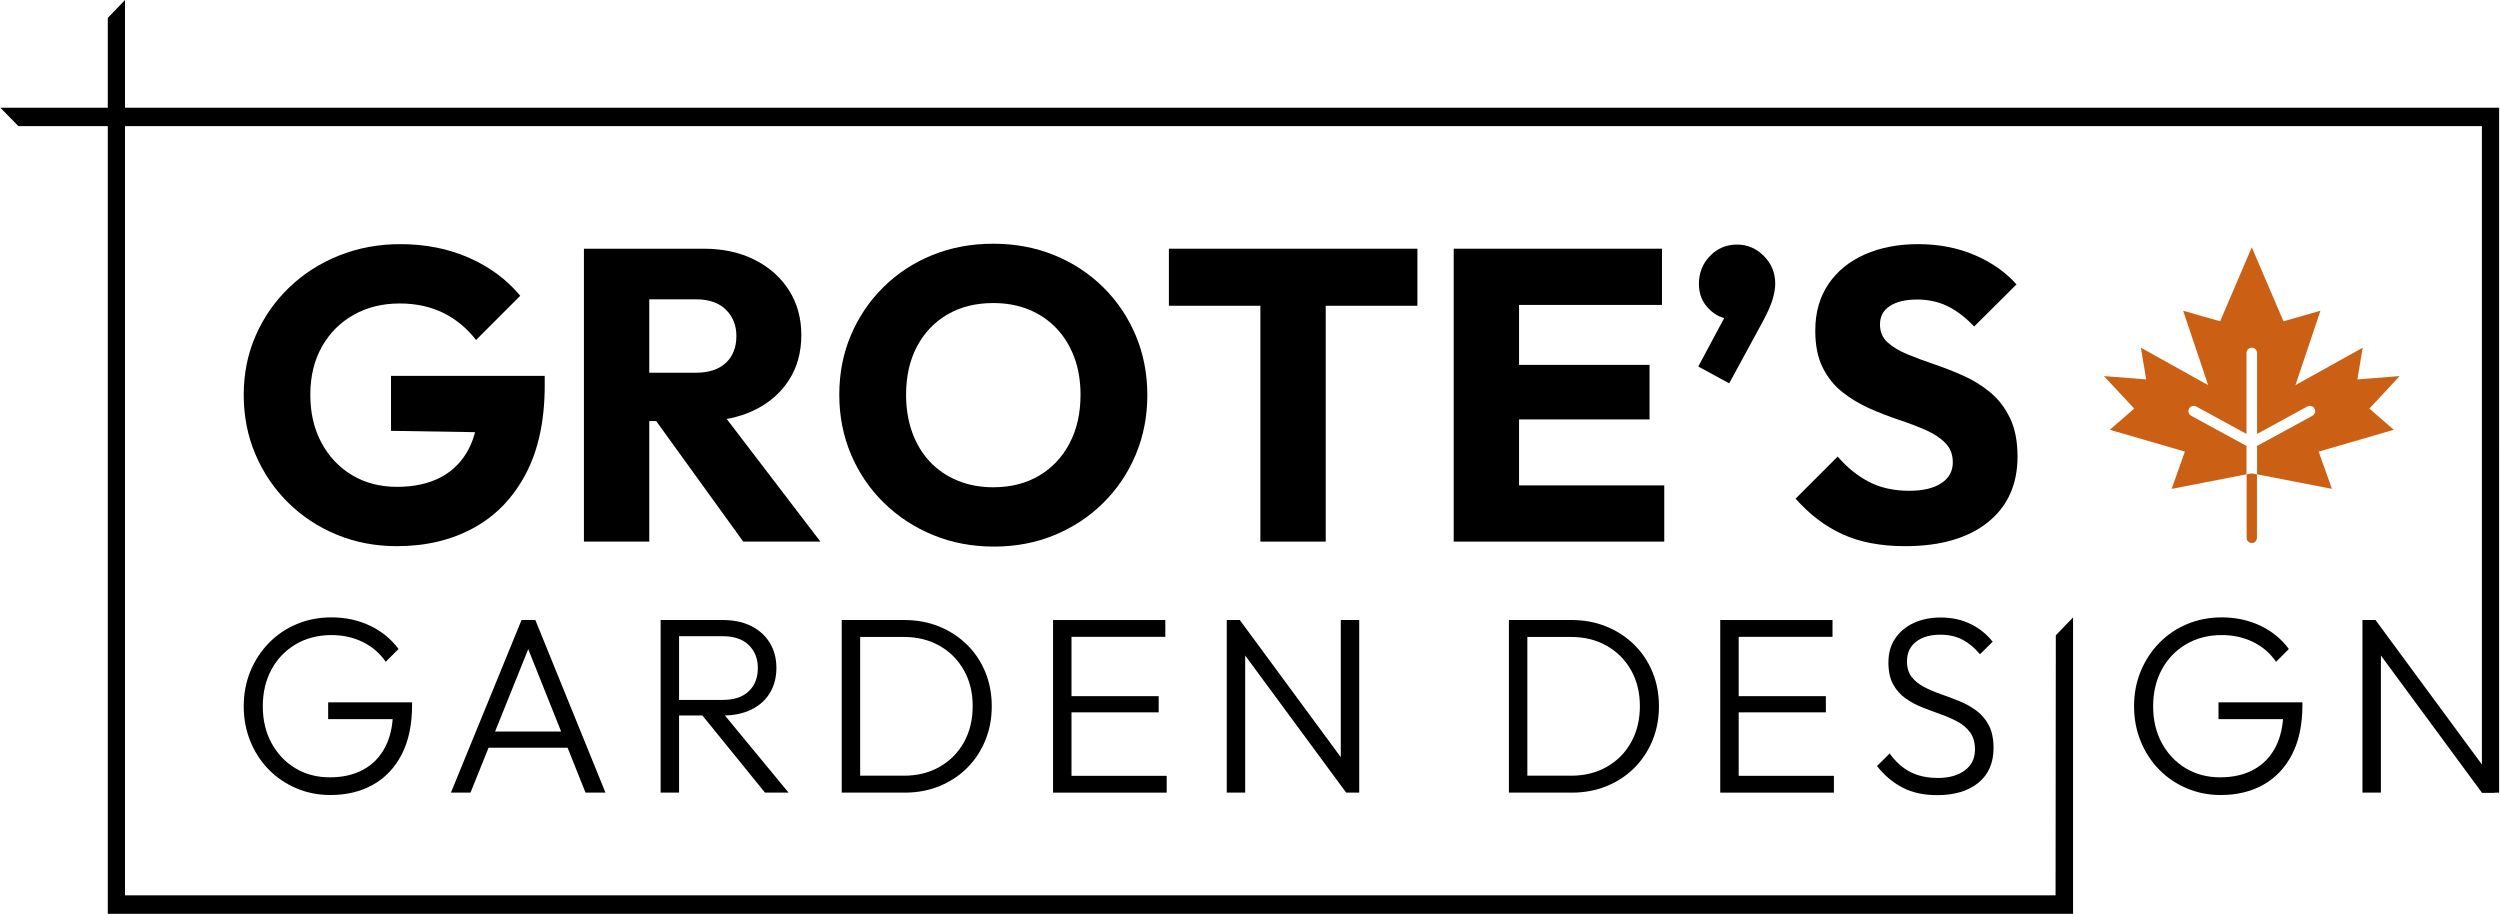
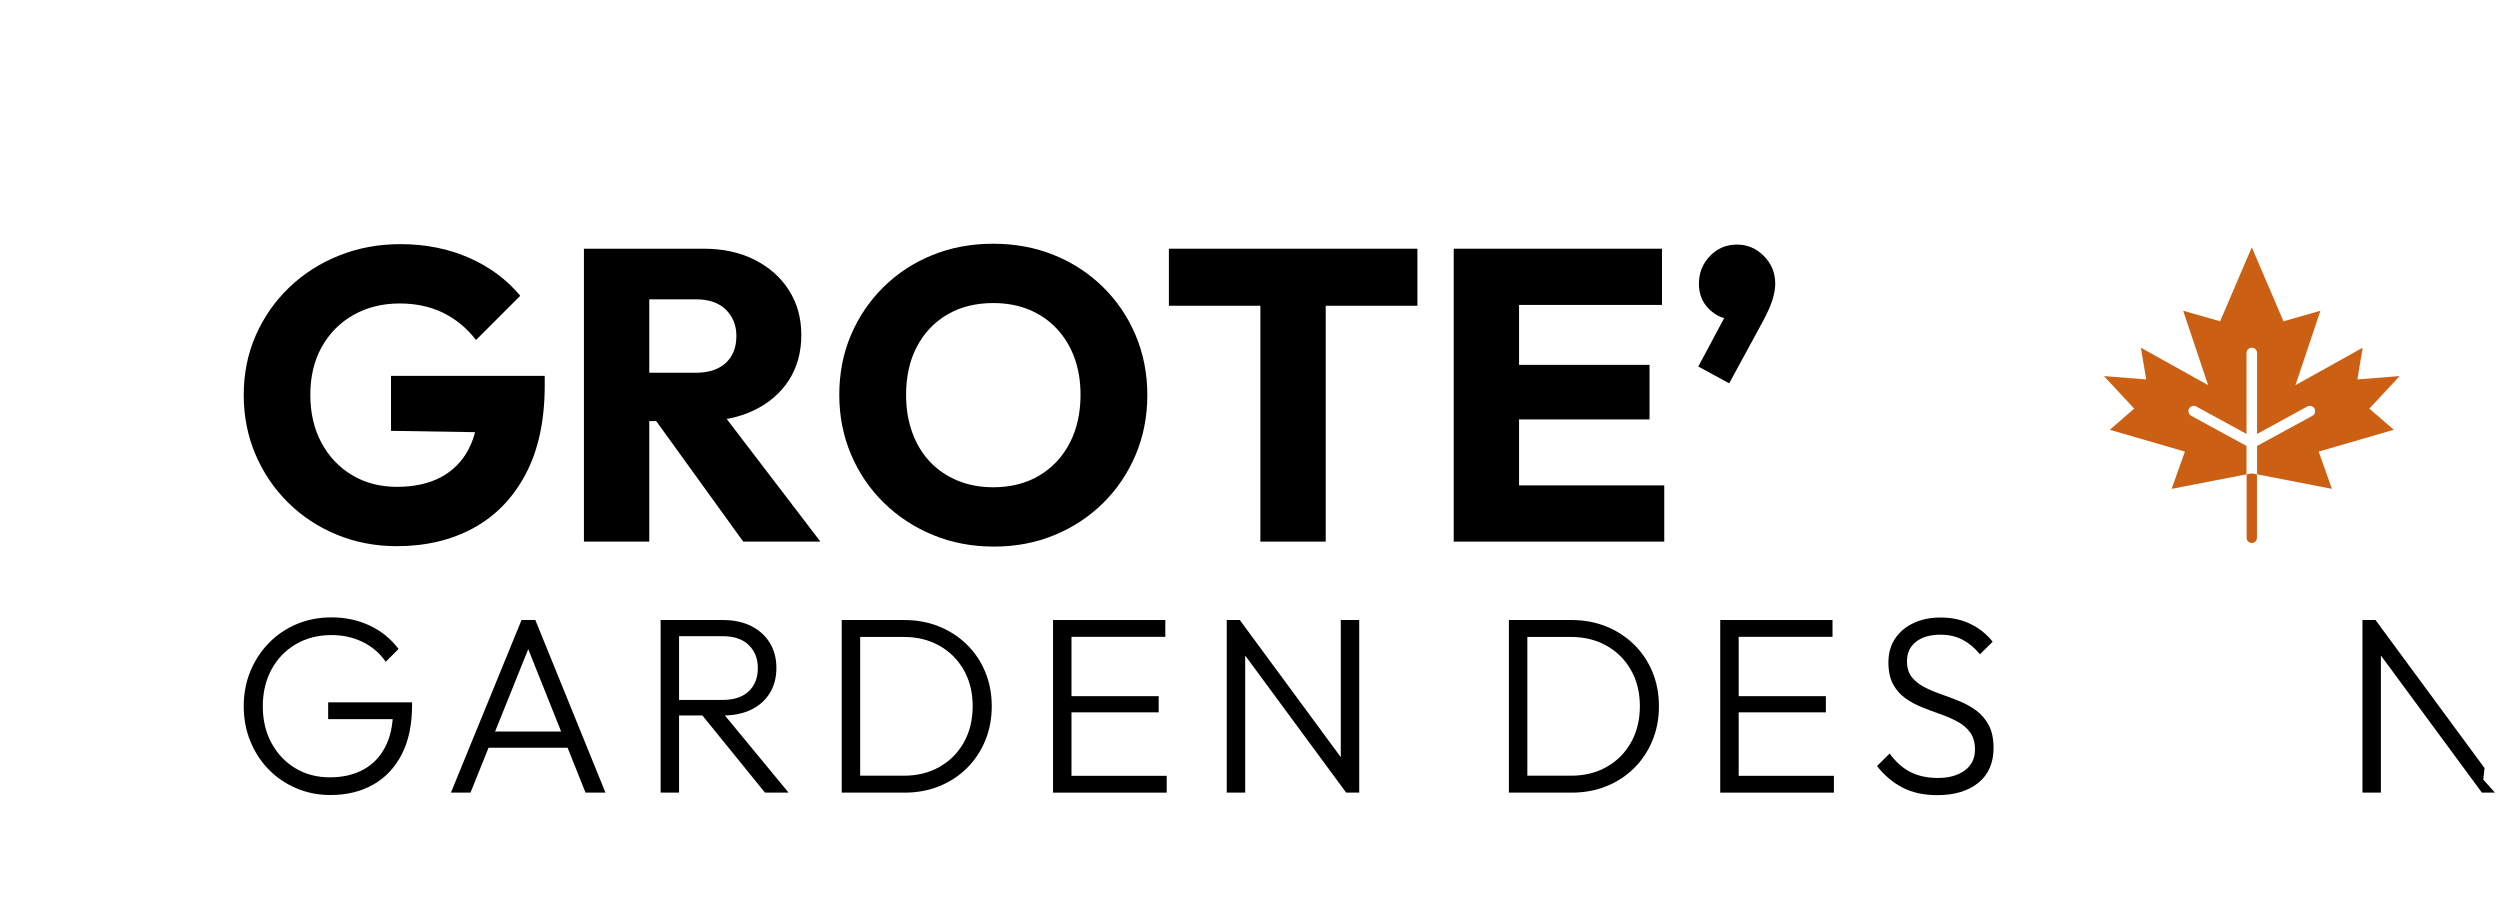
<svg xmlns="http://www.w3.org/2000/svg" width="2790px" height="1020px" viewBox="0 0 2790 1020" version="1.1">
  <title>Grotes Logo Dark-Color-PRINT</title>
  <g id="Grotes-Logo-Dark-Color" stroke="none" stroke-width="1" fill="none" fill-rule="evenodd">
    <g id="Group" transform="translate(0.406, 0)" fill-rule="nonzero">
      <g id="GARDEN-DESIGN" transform="translate(271.594, 689)" fill="#000000">
        <path d="M96.74,198.24 C83.113,198.24 70.397,195.72 58.59,190.68 C46.783,185.64 36.517,178.64 27.79,169.68 C19.063,160.72 12.25,150.22 7.35,138.18 C2.45,126.14 0,113.12 0,99.12 C0,85.12 2.473,72.123 7.42,60.13 C12.367,48.137 19.25,37.613 28.07,28.56 C36.89,19.507 47.25,12.483 59.15,7.49 C71.05,2.497 84,0 98,0 C113.493,0 127.727,3.057 140.7,9.17 C153.673,15.283 164.36,23.987 172.76,35.28 L158.48,49.56 C151.853,39.947 143.29,32.573 132.79,27.44 C122.29,22.307 110.693,19.74 98,19.74 C82.973,19.74 69.673,23.147 58.1,29.96 C46.527,36.773 37.497,46.153 31.01,58.1 C24.523,70.047 21.28,83.767 21.28,99.26 C21.28,114.66 24.523,128.333 31.01,140.28 C37.497,152.227 46.363,161.583 57.61,168.35 C68.857,175.117 81.713,178.5 96.18,178.5 C110.553,178.5 122.99,175.63 133.49,169.89 C143.99,164.15 152.11,155.773 157.85,144.76 C163.59,133.747 166.507,120.447 166.6,104.86 L178.36,113.54 L94.22,113.54 L94.22,94.78 L187.88,94.78 L187.88,97.86 C187.88,119.607 184.03,137.947 176.33,152.88 C168.63,167.813 157.943,179.107 144.27,186.76 C130.597,194.413 114.753,198.24 96.74,198.24 Z" id="Path" />
        <path d="M231.226,195.58 L310.046,2.94 L325.446,2.94 L403.706,195.58 L381.446,195.58 L313.546,25.48 L321.526,25.48 L253.066,195.58 L231.226,195.58 Z M267.206,145.46 L267.206,127.4 L368.006,127.4 L368.006,145.46 L267.206,145.46 Z" id="Shape" />
        <path d="M478.551,109.48 L478.551,92.12 L534.411,92.12 C547.105,92.12 556.835,88.9 563.601,82.46 C570.368,76.02 573.751,67.387 573.751,56.56 C573.751,46.107 570.391,37.567 563.671,30.94 C556.951,24.313 547.245,21 534.551,21 L478.551,21 L478.551,2.94 L534.551,2.94 C546.965,2.94 557.651,5.227 566.611,9.8 C575.571,14.373 582.455,20.673 587.261,28.7 C592.068,36.727 594.471,45.92 594.471,56.28 C594.471,66.92 592.068,76.23 587.261,84.21 C582.455,92.19 575.571,98.397 566.611,102.83 C557.651,107.263 546.965,109.48 534.551,109.48 L478.551,109.48 Z M465.251,195.58 L465.251,2.94 L485.831,2.94 L485.831,195.58 L465.251,195.58 Z M581.731,195.58 L509.491,106.54 L529.371,100.24 L608.051,195.58 L581.731,195.58 Z" id="Shape" />
        <path d="M679.957,195.58 L679.957,176.68 L736.657,176.68 C751.777,176.68 765.124,173.367 776.697,166.74 C788.27,160.113 797.3,150.967 803.787,139.3 C810.274,127.633 813.517,114.193 813.517,98.98 C813.517,83.953 810.25,70.63 803.717,59.01 C797.184,47.39 788.13,38.29 776.557,31.71 C764.984,25.13 751.684,21.84 736.657,21.84 L680.517,21.84 L680.517,2.94 L737.077,2.94 C751.17,2.94 764.144,5.343 775.997,10.15 C787.85,14.957 798.187,21.677 807.007,30.31 C815.827,38.943 822.664,49.117 827.517,60.83 C832.37,72.543 834.797,85.353 834.797,99.26 C834.797,112.98 832.37,125.72 827.517,137.48 C822.664,149.24 815.874,159.46 807.147,168.14 C798.42,176.82 788.13,183.563 776.277,188.37 C764.424,193.177 751.544,195.58 737.637,195.58 L679.957,195.58 Z M667.357,195.58 L667.357,2.94 L687.937,2.94 L687.937,195.58 L667.357,195.58 Z" id="Shape" />
        <path d="M903.202,195.58 L903.202,2.94 L923.782,2.94 L923.782,195.58 L903.202,195.58 Z M916.782,195.58 L916.782,176.82 L1030.042,176.82 L1030.042,195.58 L916.782,195.58 Z M916.782,105.98 L916.782,87.92 L1021.082,87.92 L1021.082,105.98 L916.782,105.98 Z M916.782,21.7 L916.782,2.94 L1028.502,2.94 L1028.502,21.7 L916.782,21.7 Z" id="Shape" />
        <path d="M1097.048,195.58 L1097.048,2.94 L1111.608,2.94 L1117.628,27.3 L1117.628,195.58 L1097.048,195.58 Z M1230.328,195.58 L1108.668,30.38 L1111.608,2.94 L1233.268,168.14 L1230.328,195.58 Z M1230.328,195.58 L1224.308,172.48 L1224.308,2.94 L1244.888,2.94 L1244.888,195.58 L1230.328,195.58 Z" id="Shape" />
        <path d="M1424.539,195.58 L1424.539,176.68 L1481.239,176.68 C1496.359,176.68 1509.706,173.367 1521.279,166.74 C1532.853,160.113 1541.883,150.967 1548.369,139.3 C1554.856,127.633 1558.099,114.193 1558.099,98.98 C1558.099,83.953 1554.833,70.63 1548.299,59.01 C1541.766,47.39 1532.713,38.29 1521.139,31.71 C1509.566,25.13 1496.266,21.84 1481.239,21.84 L1425.099,21.84 L1425.099,2.94 L1481.659,2.94 C1495.753,2.94 1508.726,5.343 1520.579,10.15 C1532.433,14.957 1542.769,21.677 1551.589,30.31 C1560.409,38.943 1567.246,49.117 1572.099,60.83 C1576.953,72.543 1579.379,85.353 1579.379,99.26 C1579.379,112.98 1576.953,125.72 1572.099,137.48 C1567.246,149.24 1560.456,159.46 1551.729,168.14 C1543.003,176.82 1532.713,183.563 1520.859,188.37 C1509.006,193.177 1496.126,195.58 1482.219,195.58 L1424.539,195.58 Z M1411.939,195.58 L1411.939,2.94 L1432.519,2.94 L1432.519,195.58 L1411.939,195.58 Z" id="Shape" />
        <path d="M1647.785,195.58 L1647.785,2.94 L1668.365,2.94 L1668.365,195.58 L1647.785,195.58 Z M1661.365,195.58 L1661.365,176.82 L1774.625,176.82 L1774.625,195.58 L1661.365,195.58 Z M1661.365,105.98 L1661.365,87.92 L1765.665,87.92 L1765.665,105.98 L1661.365,105.98 Z M1661.365,21.7 L1661.365,2.94 L1773.085,2.94 L1773.085,21.7 L1661.365,21.7 Z" id="Shape" />
        <path d="M1889.931,198.38 C1874.904,198.38 1861.977,195.557 1851.151,189.91 C1840.324,184.263 1830.851,176.26 1822.731,165.9 L1836.871,151.9 C1843.497,161.14 1851.151,168 1859.831,172.48 C1868.511,176.96 1878.824,179.2 1890.771,179.2 C1903.091,179.2 1913.054,176.4 1920.661,170.8 C1928.267,165.2 1932.071,157.453 1932.071,147.56 C1932.071,139.813 1930.321,133.49 1926.821,128.59 C1923.321,123.69 1918.701,119.677 1912.961,116.55 C1907.221,113.423 1900.921,110.647 1894.061,108.22 C1887.201,105.793 1880.341,103.227 1873.481,100.52 C1866.621,97.813 1860.321,94.43 1854.581,90.37 C1848.841,86.31 1844.221,81.083 1840.721,74.69 C1837.221,68.297 1835.471,60.153 1835.471,50.26 C1835.471,39.9 1837.991,30.987 1843.031,23.52 C1848.071,16.053 1854.977,10.29 1863.751,6.23 C1872.524,2.17 1882.511,0.14 1893.711,0.14 C1906.217,0.14 1917.394,2.567 1927.241,7.42 C1937.087,12.273 1945.277,18.853 1951.811,27.16 L1937.671,41.16 C1931.697,33.973 1925.164,28.537 1918.071,24.85 C1910.977,21.163 1902.717,19.32 1893.291,19.32 C1882.091,19.32 1873.107,21.933 1866.341,27.16 C1859.574,32.387 1856.191,39.667 1856.191,49 C1856.191,56.187 1857.941,62.02 1861.441,66.5 C1864.941,70.98 1869.561,74.713 1875.301,77.7 C1881.041,80.687 1887.341,83.37 1894.201,85.75 C1901.061,88.13 1907.921,90.72 1914.781,93.52 C1921.641,96.32 1927.941,99.843 1933.681,104.09 C1939.421,108.337 1944.041,113.797 1947.541,120.47 C1951.041,127.143 1952.791,135.567 1952.791,145.74 C1952.791,162.447 1947.144,175.397 1935.851,184.59 C1924.557,193.783 1909.251,198.38 1889.931,198.38 Z" id="Path" />
-         <path d="M2206.362,198.24 C2192.735,198.24 2180.018,195.72 2168.212,190.68 C2156.405,185.64 2146.138,178.64 2137.412,169.68 C2128.685,160.72 2121.872,150.22 2116.972,138.18 C2112.072,126.14 2109.622,113.12 2109.622,99.12 C2109.622,85.12 2112.095,72.123 2117.042,60.13 C2121.988,48.137 2128.872,37.613 2137.692,28.56 C2146.512,19.507 2156.872,12.483 2168.772,7.49 C2180.672,2.497 2193.622,0 2207.622,0 C2223.115,0 2237.348,3.057 2250.322,9.17 C2263.295,15.283 2273.982,23.987 2282.382,35.28 L2268.102,49.56 C2261.475,39.947 2252.912,32.573 2242.412,27.44 C2231.912,22.307 2220.315,19.74 2207.622,19.74 C2192.595,19.74 2179.295,23.147 2167.722,29.96 C2156.148,36.773 2147.118,46.153 2140.632,58.1 C2134.145,70.047 2130.902,83.767 2130.902,99.26 C2130.902,114.66 2134.145,128.333 2140.632,140.28 C2147.118,152.227 2155.985,161.583 2167.232,168.35 C2178.478,175.117 2191.335,178.5 2205.802,178.5 C2220.175,178.5 2232.612,175.63 2243.112,169.89 C2253.612,164.15 2261.732,155.773 2267.472,144.76 C2273.212,133.747 2276.128,120.447 2276.222,104.86 L2287.982,113.54 L2203.842,113.54 L2203.842,94.78 L2297.502,94.78 L2297.502,97.86 C2297.502,119.607 2293.652,137.947 2285.952,152.88 C2278.252,167.813 2267.565,179.107 2253.892,186.76 C2240.218,194.413 2224.375,198.24 2206.362,198.24 Z" id="Path" />
        <path d="M2364.507,195.58 L2364.507,2.94 L2379.067,2.94 L2385.087,27.3 L2385.087,195.58 L2364.507,195.58 Z M2497.787,195.58 L2376.127,30.38 L2379.067,2.94 L2500.727,168.14 L2497.787,195.58 Z M2497.787,195.58 L2491.767,172.48 L2512.347,195.58 L2497.787,195.58 Z" id="Shape" />
      </g>
      <g id="GROTE’S" transform="translate(271.594, 272)" fill="#000000">
        <path d="M170.847,337.527 C146.925,337.527 124.586,333.244 103.828,324.679 C83.07,316.113 64.936,304.152 49.425,288.796 C33.915,273.44 21.8,255.537 13.08,235.088 C4.36,214.639 4.54747351e-13,192.531 4.54747351e-13,168.763 C4.54747351e-13,144.842 4.476,122.695 13.427,102.323 C22.378,81.951 34.802,64.126 50.699,48.846 C66.595,33.568 85.153,21.684 106.374,13.195 C127.595,4.707 150.398,0.463 174.782,0.463 C202.871,0.463 228.452,5.556 251.525,15.742 C274.598,25.928 293.619,40.05 308.589,58.106 L259.28,107.416 C248.785,93.989 236.439,83.842 222.24,76.974 C208.041,70.106 191.991,66.672 174.088,66.672 C154.796,66.672 137.627,70.916 122.579,79.404 C107.532,87.893 95.725,99.776 87.16,115.055 C78.594,130.334 74.311,148.16 74.311,168.532 C74.311,188.904 78.478,206.807 86.812,222.24 C95.147,237.673 106.567,249.711 121.075,258.354 C135.582,266.997 152.25,271.318 171.078,271.318 C190.216,271.318 206.537,267.73 220.041,260.553 C233.545,253.377 243.885,242.882 251.062,229.069 C258.238,215.256 261.827,198.55 261.827,178.95 L310.21,211.128 L164.365,208.813 L164.365,147.465 L335.906,147.465 L335.906,158.114 C335.906,197.161 328.884,230.034 314.84,256.733 C300.796,283.433 281.388,303.574 256.618,317.155 C231.847,330.736 203.257,337.527 170.847,337.527 Z" id="Path" />
        <path d="M435.452,197.933 L435.452,143.993 L504.438,143.993 C518.946,143.993 530.135,140.328 538.006,132.997 C545.877,125.666 549.812,115.673 549.812,103.017 C549.812,91.134 545.916,81.334 538.122,73.617 C530.328,65.9 519.177,62.042 504.67,62.042 L435.452,62.042 L435.452,5.556 L513.236,5.556 C534.842,5.556 553.825,9.684 570.184,17.941 C586.544,26.198 599.315,37.542 608.498,51.972 C617.681,66.402 622.272,83.031 622.272,101.86 C622.272,121.152 617.642,137.974 608.382,152.327 C599.122,166.68 586.158,177.869 569.49,185.894 C552.822,193.92 533.299,197.933 510.921,197.933 L435.452,197.933 Z M379.66,332.434 L379.66,5.556 L452.582,5.556 L452.582,332.434 L379.66,332.434 Z M557.452,332.434 L455.824,191.682 L522.264,173.625 L643.57,332.434 L557.452,332.434 Z" id="Shape" />
        <path d="M837.336,337.99 C812.797,337.99 790.071,333.669 769.159,325.026 C748.247,316.383 729.958,304.384 714.293,289.028 C698.628,273.672 686.436,255.692 677.716,235.088 C668.996,214.485 664.636,192.299 664.636,168.532 C664.636,144.61 668.958,122.463 677.601,102.091 C686.243,81.719 698.32,63.855 713.83,48.499 C729.341,33.143 747.514,21.221 768.348,12.732 C789.183,4.244 811.87,0 836.409,0 C860.948,0 883.635,4.244 904.471,12.732 C925.306,21.221 943.517,33.143 959.105,48.499 C974.692,63.855 986.807,81.797 995.45,102.323 C1004.093,122.849 1008.414,145.073 1008.414,168.995 C1008.414,192.762 1004.093,214.909 995.45,235.435 C986.807,255.962 974.731,273.903 959.22,289.259 C943.71,304.615 925.576,316.576 904.818,325.142 C884.06,333.707 861.566,337.99 837.336,337.99 Z M836.409,271.781 C856.01,271.781 873.102,267.46 887.687,258.817 C902.271,250.174 913.615,238.098 921.717,222.587 C929.82,207.077 933.871,189.058 933.871,168.532 C933.871,153.253 931.556,139.363 926.926,126.862 C922.296,114.361 915.66,103.558 907.017,94.452 C898.374,85.346 888.111,78.363 876.227,73.501 C864.344,68.64 851.071,66.209 836.409,66.209 C816.963,66.209 799.948,70.453 785.364,78.942 C770.779,87.43 759.436,99.352 751.333,114.708 C743.231,130.064 739.179,148.006 739.179,168.532 C739.179,183.965 741.495,198.048 746.125,210.781 C750.755,223.513 757.352,234.394 765.918,243.422 C774.483,252.451 784.746,259.434 796.707,264.373 C808.668,269.312 821.902,271.781 836.409,271.781 Z" id="Shape" />
        <path d="M1134.582,332.434 L1134.582,10.186 L1207.504,10.186 L1207.504,332.434 L1134.582,332.434 Z M1032.49,69.219 L1032.49,5.556 L1309.827,5.556 L1309.827,69.219 L1032.49,69.219 Z" id="Shape" />
        <path d="M1350.34,332.434 L1350.34,5.556 L1423.262,5.556 L1423.262,332.434 L1350.34,332.434 Z M1406.131,332.434 L1406.131,269.697 L1585.312,269.697 L1585.312,332.434 L1406.131,332.434 Z M1406.131,196.081 L1406.131,135.196 L1568.876,135.196 L1568.876,196.081 L1406.131,196.081 Z M1406.131,68.293 L1406.131,5.556 L1582.765,5.556 L1582.765,68.293 L1406.131,68.293 Z" id="Shape" />
        <path d="M1623.278,137.048 L1657.077,73.849 L1678.143,68.061 C1675.829,72.537 1673.128,76.279 1670.041,79.289 C1666.954,82.298 1663.405,83.803 1659.392,83.803 C1650.595,83.803 1642.493,80.099 1635.084,72.691 C1627.677,65.283 1623.973,55.946 1623.973,44.679 C1623.973,32.642 1628.062,22.34 1636.242,13.774 C1644.422,5.209 1654.531,0.926 1666.569,0.926 C1677.989,0.926 1687.944,5.17 1696.432,13.659 C1704.92,22.147 1709.165,32.487 1709.165,44.679 C1709.165,49.618 1708.2,55.367 1706.271,61.926 C1704.342,68.485 1700.599,76.935 1695.043,87.275 L1657.772,155.799 L1623.278,137.048 Z" id="Path" />
-         <path d="M1854.083,337.527 C1827.229,337.527 1804.118,333.167 1784.749,324.447 C1765.38,315.727 1747.748,302.416 1731.851,284.514 L1778.846,237.519 C1789.341,249.711 1800.993,259.126 1813.803,265.762 C1826.612,272.398 1841.582,275.716 1858.714,275.716 C1873.993,275.716 1885.915,272.9 1894.48,267.267 C1903.046,261.634 1907.329,253.878 1907.329,244.001 C1907.329,235.204 1904.551,227.989 1898.995,222.356 C1893.438,216.723 1886.108,211.9 1877.002,207.887 C1867.896,203.874 1857.865,200.055 1846.907,196.428 C1835.949,192.801 1825.03,188.557 1814.15,183.695 C1803.269,178.834 1793.276,172.815 1784.17,165.638 C1775.065,158.462 1767.734,149.356 1762.178,138.321 C1756.622,127.286 1753.844,113.512 1753.844,96.999 C1753.844,76.781 1758.744,59.457 1768.544,45.027 C1778.344,30.597 1791.887,19.562 1809.172,11.922 C1826.458,4.283 1846.29,0.463 1868.668,0.463 C1891.664,0.463 1912.653,4.514 1931.636,12.617 C1950.619,20.719 1966.207,31.638 1978.399,45.374 L1931.173,92.368 C1921.45,82.183 1911.534,74.62 1901.425,69.681 C1891.316,64.743 1880.012,62.273 1867.511,62.273 C1854.701,62.273 1844.592,64.666 1837.184,69.45 C1829.776,74.234 1826.072,81.102 1826.072,90.053 C1826.072,98.233 1828.85,104.87 1834.406,109.963 C1839.962,115.055 1847.293,119.493 1856.399,123.274 C1865.504,127.055 1875.536,130.798 1886.494,134.501 C1897.451,138.206 1908.37,142.488 1919.251,147.35 C1930.131,152.211 1940.124,158.423 1949.23,165.986 C1958.336,173.548 1965.667,183.117 1971.223,194.691 C1976.778,206.267 1979.556,220.542 1979.556,237.519 C1979.556,268.849 1968.445,293.349 1946.22,311.02 C1923.996,328.691 1893.284,337.527 1854.083,337.527 Z" id="Path" />
      </g>
-       <polygon id="Border" fill="#000000" points="139.115 0 139.114 120.209 2788.614 120.21 2788.623 884.6 2769.394 884.6 2769.393 140.79 139.114 140.79 139.114 999.209 2293.612 999.209 2293.885 709 2313.115 689 2313.114 1019.79 119.885 1019.79 119.885 140.79 20.158 140.79 0 120.21 119.885 120.209 119.885 20" />
      <g id="Leaf" transform="translate(2512.594, 441) rotate(-720) translate(-2512.594, -441)translate(2347.594, 276)" fill="#CB6015">
        <path d="M165,252.297 L170.756,253.413 L170.756,324.127 C170.756,327.357 168.165,330 165,330 C161.835,330 159.244,327.357 159.244,324.127 L159.244,253.413 L165,252.297 Z M165,0 L200.356,82.563 L241.606,70.77 L213.733,153.804 L288.749,112.052 L282.857,147.434 L330,143.717 L296.235,179.986 L323.45,203.634 L239.653,227.99 L254.444,269.564 L170.887,253.347 L170.887,221.678 L232.645,188.005 C235.473,186.413 236.534,182.875 235.002,179.984 C233.411,177.154 229.876,176.092 226.987,177.625 L170.888,208.291 L170.888,117.944 C170.888,114.702 168.235,112.048 164.995,112.048 C161.755,112.048 159.103,114.702 159.103,117.944 L159.103,208.291 L103.004,177.625 C100.118,176.092 96.579,177.154 94.989,179.984 C93.456,182.875 94.518,186.413 97.346,188.005 L159.103,221.678 L159.103,253.347 L75.547,269.564 L90.337,227.99 L6.541,203.634 L33.765,179.986 L-2.88734763e-13,143.717 L47.143,147.434 L41.251,112.052 L116.267,153.804 L88.394,70.77 L129.644,82.563 L165,0 Z" id="Combined-Shape" />
      </g>
    </g>
  </g>
</svg>